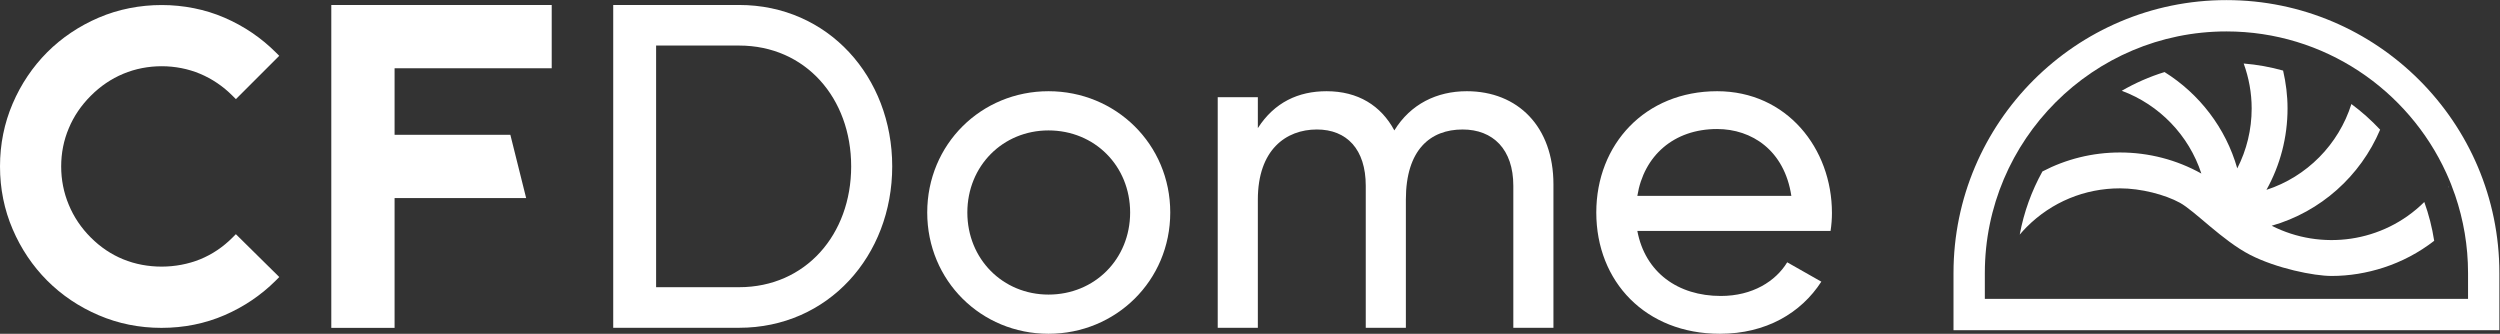
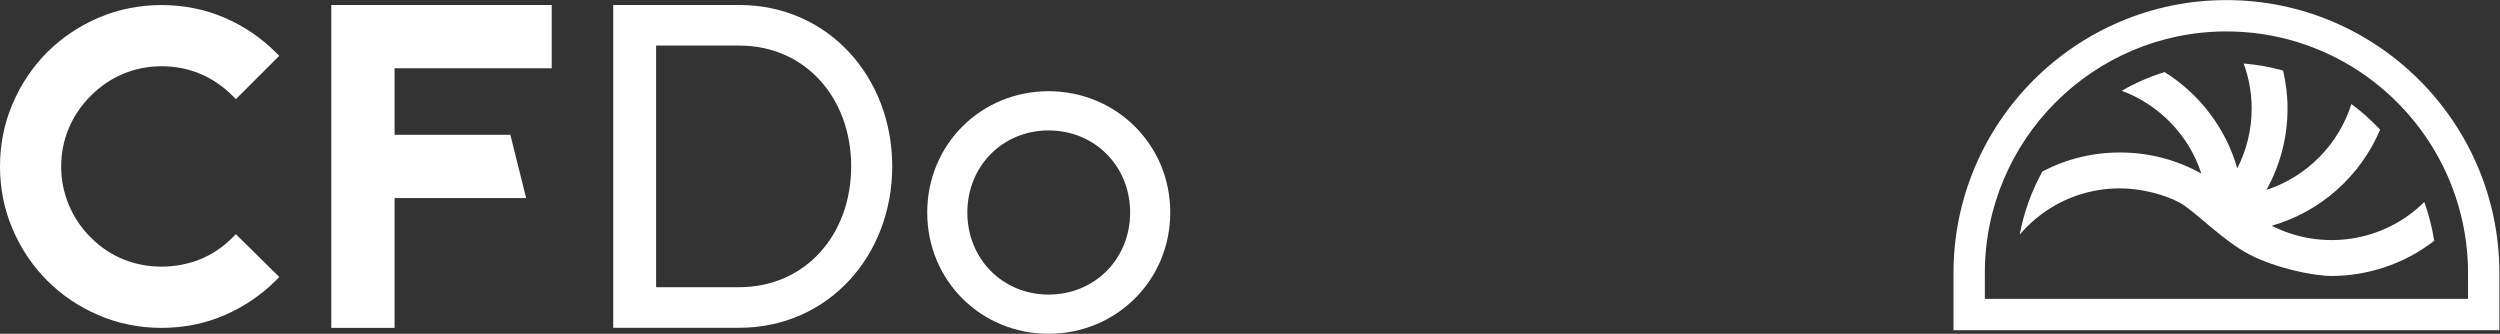
<svg xmlns="http://www.w3.org/2000/svg" xmlns:ns1="http://sodipodi.sourceforge.net/DTD/sodipodi-0.dtd" xmlns:ns2="http://www.inkscape.org/namespaces/inkscape" version="1.1" id="svg2" xml:space="preserve" width="1066.667" height="142.413" viewBox="0 0 1066.667 142.413" ns1:docname="CFDome_logo_blanc.eps">
  <rect x="0" y="0" width="1066.667" height="142.413" fill="#333333" stroke="none" />
  <defs id="defs6" />
  <ns1:namedview pagecolor="#ffffff" bordercolor="#666666" borderopacity="1" objecttolerance="10" gridtolerance="10" guidetolerance="10" ns2:pageopacity="0" ns2:pageshadow="2" ns2:window-width="640" ns2:window-height="480" id="namedview4" />
  <g id="g10" ns2:groupmode="layer" ns2:label="ink_ext_XXXXXX" transform="matrix(1.333,0,0,-1.333,0,142.413)">
    <g id="g12" transform="scale(0.1)">
      <path d="m 744.238,308 c -30.383,-30.488 -65.234,-53.922 -103.664,-69.609 -76.261,-30.883 -169.203,-31.578 -246.164,0 -38.226,15.586 -73.18,39.023 -103.762,69.707 -30.785,30.683 -54.418,65.933 -70.402,104.558 -16.285,38.828 -24.43,80.235 -24.43,122.934 0,42.797 8.145,83.906 24.43,122.336 15.887,38.23 39.617,73.179 70.402,103.867 30.582,30.687 65.536,54.418 103.965,70.402 77.356,32.473 169.602,31.977 245.762,0 38.527,-16.183 73.48,-39.82 103.863,-70.304 l 10.825,-10.825 138.722,138.625 -10.824,10.821 c -47.168,47.066 -102.477,84.5 -164.535,111.308 -123.93,53.63 -276.543,54.22 -402.653,0 C 253.109,984.918 197.703,947.68 151.133,901.211 104.363,854.238 67.129,798.93 40.516,736.668 13.602,674.008 0,606.391 0,535.59 0,464.789 13.602,397.164 40.516,334.711 67.129,272.352 104.363,217.039 151.133,170.074 197.805,123.402 253.211,86.164 315.773,59.449 378.328,32.539 445.949,18.941 516.852,18.941 c 71.691,0 139.511,13.707 201.574,40.508 62.058,26.715 117.367,64.153 164.637,111.321 L 893.887,181.691 754.965,318.82 744.238,308" style="fill:#ffffff;fill-opacity:1;fill-rule:nonzero;stroke:none" id="path14" />
      <path d="m 1060.41,18.941 h 202.57 V 434.406 h 421.12 l -50.54,202.465 h -370.58 v 213 h 502.94 V 1052.44 H 1060.41 V 18.941" style="fill:#ffffff;fill-opacity:1;fill-rule:nonzero;stroke:none" id="path16" />
      <path d="m 2365.76,149.094 h -265.69 v 773.453 h 265.69 c 212.55,0 358.68,-168.27 358.68,-386.738 0,-218.446 -146.13,-386.715 -358.68,-386.715 z m 0,903.346 H 1962.79 V 19.199 h 402.97 c 284.87,0 490.05,230.274 490.05,516.61 0,286.359 -205.18,516.631 -490.05,516.631" style="fill:#ffffff;fill-opacity:1;fill-rule:nonzero;stroke:none" id="path18" />
      <path d="m 3356.07,125.473 c -146.13,0 -259.79,113.668 -259.79,262.734 0,149.09 113.66,262.734 259.79,262.734 147.6,0 261.26,-113.644 261.26,-262.734 0,-149.066 -113.66,-262.734 -261.26,-262.734 z m 0,650.937 c -215.5,0 -388.2,-169.734 -388.2,-388.203 C 2967.87,169.762 3140.57,0 3356.07,0 c 215.51,0 389.69,169.762 389.69,388.207 0,218.469 -174.18,388.203 -389.69,388.203" style="fill:#ffffff;fill-opacity:1;fill-rule:nonzero;stroke:none" id="path20" />
-       <path d="m 4694.76,776.41 c -95.95,0 -180.08,-41.332 -231.74,-125.469 -42.81,79.715 -116.61,125.469 -216.98,125.469 -90.04,0 -166.8,-35.422 -219.93,-118.09 v 98.914 H 3897.69 V 19.199 h 128.42 V 429.543 c 0,159.426 90.04,224.355 188.93,224.355 95.95,0 156.47,-63.464 156.47,-180.066 V 19.199 h 128.41 V 429.543 c 0,159.426 78.24,224.355 181.56,224.355 97.41,0 162.37,-63.464 162.37,-180.066 V 19.199 h 128.41 V 478.254 c 0,184.516 -113.66,298.156 -277.5,298.156" style="fill:#ffffff;fill-opacity:1;fill-rule:nonzero;stroke:none" id="path22" />
-       <path d="m 5240.78,441.34 c 20.66,128.426 116.61,214.051 255.35,214.051 110.7,0 215.51,-67.914 237.65,-214.051 z m 255.35,335.07 c -230.25,0 -386.72,-169.734 -386.72,-388.203 C 5109.41,166.805 5267.34,0 5504.99,0 c 147.61,0 259.79,66.43 324.74,166.805 l -109.24,62 c -36.9,-60.535 -110.7,-107.754 -212.54,-107.754 -137.28,0 -242.07,75.265 -267.17,208.109 h 618.47 c 2.94,19.203 4.42,38.379 4.42,57.582 0,206.649 -144.64,389.668 -367.54,389.668" style="fill:#ffffff;fill-opacity:1;fill-rule:nonzero;stroke:none" id="path24" />
      <path d="M 7899.72,111.773 H 6353.06 v 82.688 c 0,426.406 346.92,773.324 773.33,773.324 312.42,0 581.97,-186.336 703.87,-453.609 5.27,-11.567 10.26,-23.278 14.97,-35.137 0.01,-0.023 0.02,-0.047 0.03,-0.07 4.71,-11.86 9.13,-23.86 13.26,-36 26.57,-78.055 41.2,-161.582 41.2,-248.508 z m -773.33,956.287 c -481.7,0 -873.6,-391.9 -873.6,-873.599 V 11.5 H 8000 v 182.961 c 0,481.699 -391.9,873.599 -873.61,873.599" style="fill:#ffffff;fill-opacity:1;fill-rule:nonzero;stroke:none" id="path26" />
      <path d="m 7835.53,471.285 c 0.56,-1.433 1.15,-2.851 1.7,-4.289 -0.45,1.652 -0.76,3.328 -1.23,4.977 -0.14,-0.235 -0.32,-0.453 -0.47,-0.688" style="fill:#ffffff;fill-opacity:1;fill-rule:nonzero;stroke:none" id="path28" />
      <path d="m 7271.28,345.828 c 156.76,44.762 284.23,159.227 347.05,307.496 -28.07,30.067 -58.89,57.512 -91.99,82.055 -40.87,-129.707 -142.67,-232.629 -271.87,-274.699 43.97,78.84 67.49,167.937 67.49,260.691 0,41.336 -5.17,81.801 -14.21,121.109 -40.65,11.395 -82.81,19.051 -126.15,22.586 16.47,-45.507 25.53,-93.851 25.53,-143.695 0,-67.863 -16.03,-133.23 -46.11,-191.933 -36.86,129.289 -121.2,238.589 -232.73,308.292 -48.21,-14.878 -94.05,-35.152 -136.99,-59.917 120.26,-44.668 214.92,-142.461 254.81,-264.965 -78.84,43.968 -167.93,67.48 -260.69,67.48 -87.85,0 -172.39,-21.176 -248.08,-60.754 -34.4,-62.074 -59.27,-130.109 -72.63,-202.156 7.17,8.387 14.59,16.633 22.52,24.566 79.65,79.653 185.55,123.52 298.19,123.52 67.87,0 144.24,-20.074 191.94,-46.109 47.7,-26.036 136.75,-121.586 224.85,-166.79 84.28,-43.246 204,-67.515 260.79,-67.515 56.43,0 112.72,9.32 166.87,26.961 57.3,18.664 111.96,47.148 161.48,85.562 -6.63,42.867 -17.3,84.387 -31.64,124.203 -132.36,-131.097 -330.58,-156.421 -488.43,-75.988" style="fill:#ffffff;fill-opacity:1;fill-rule:nonzero;stroke:none" id="path30" />
    </g>
  </g>
</svg>